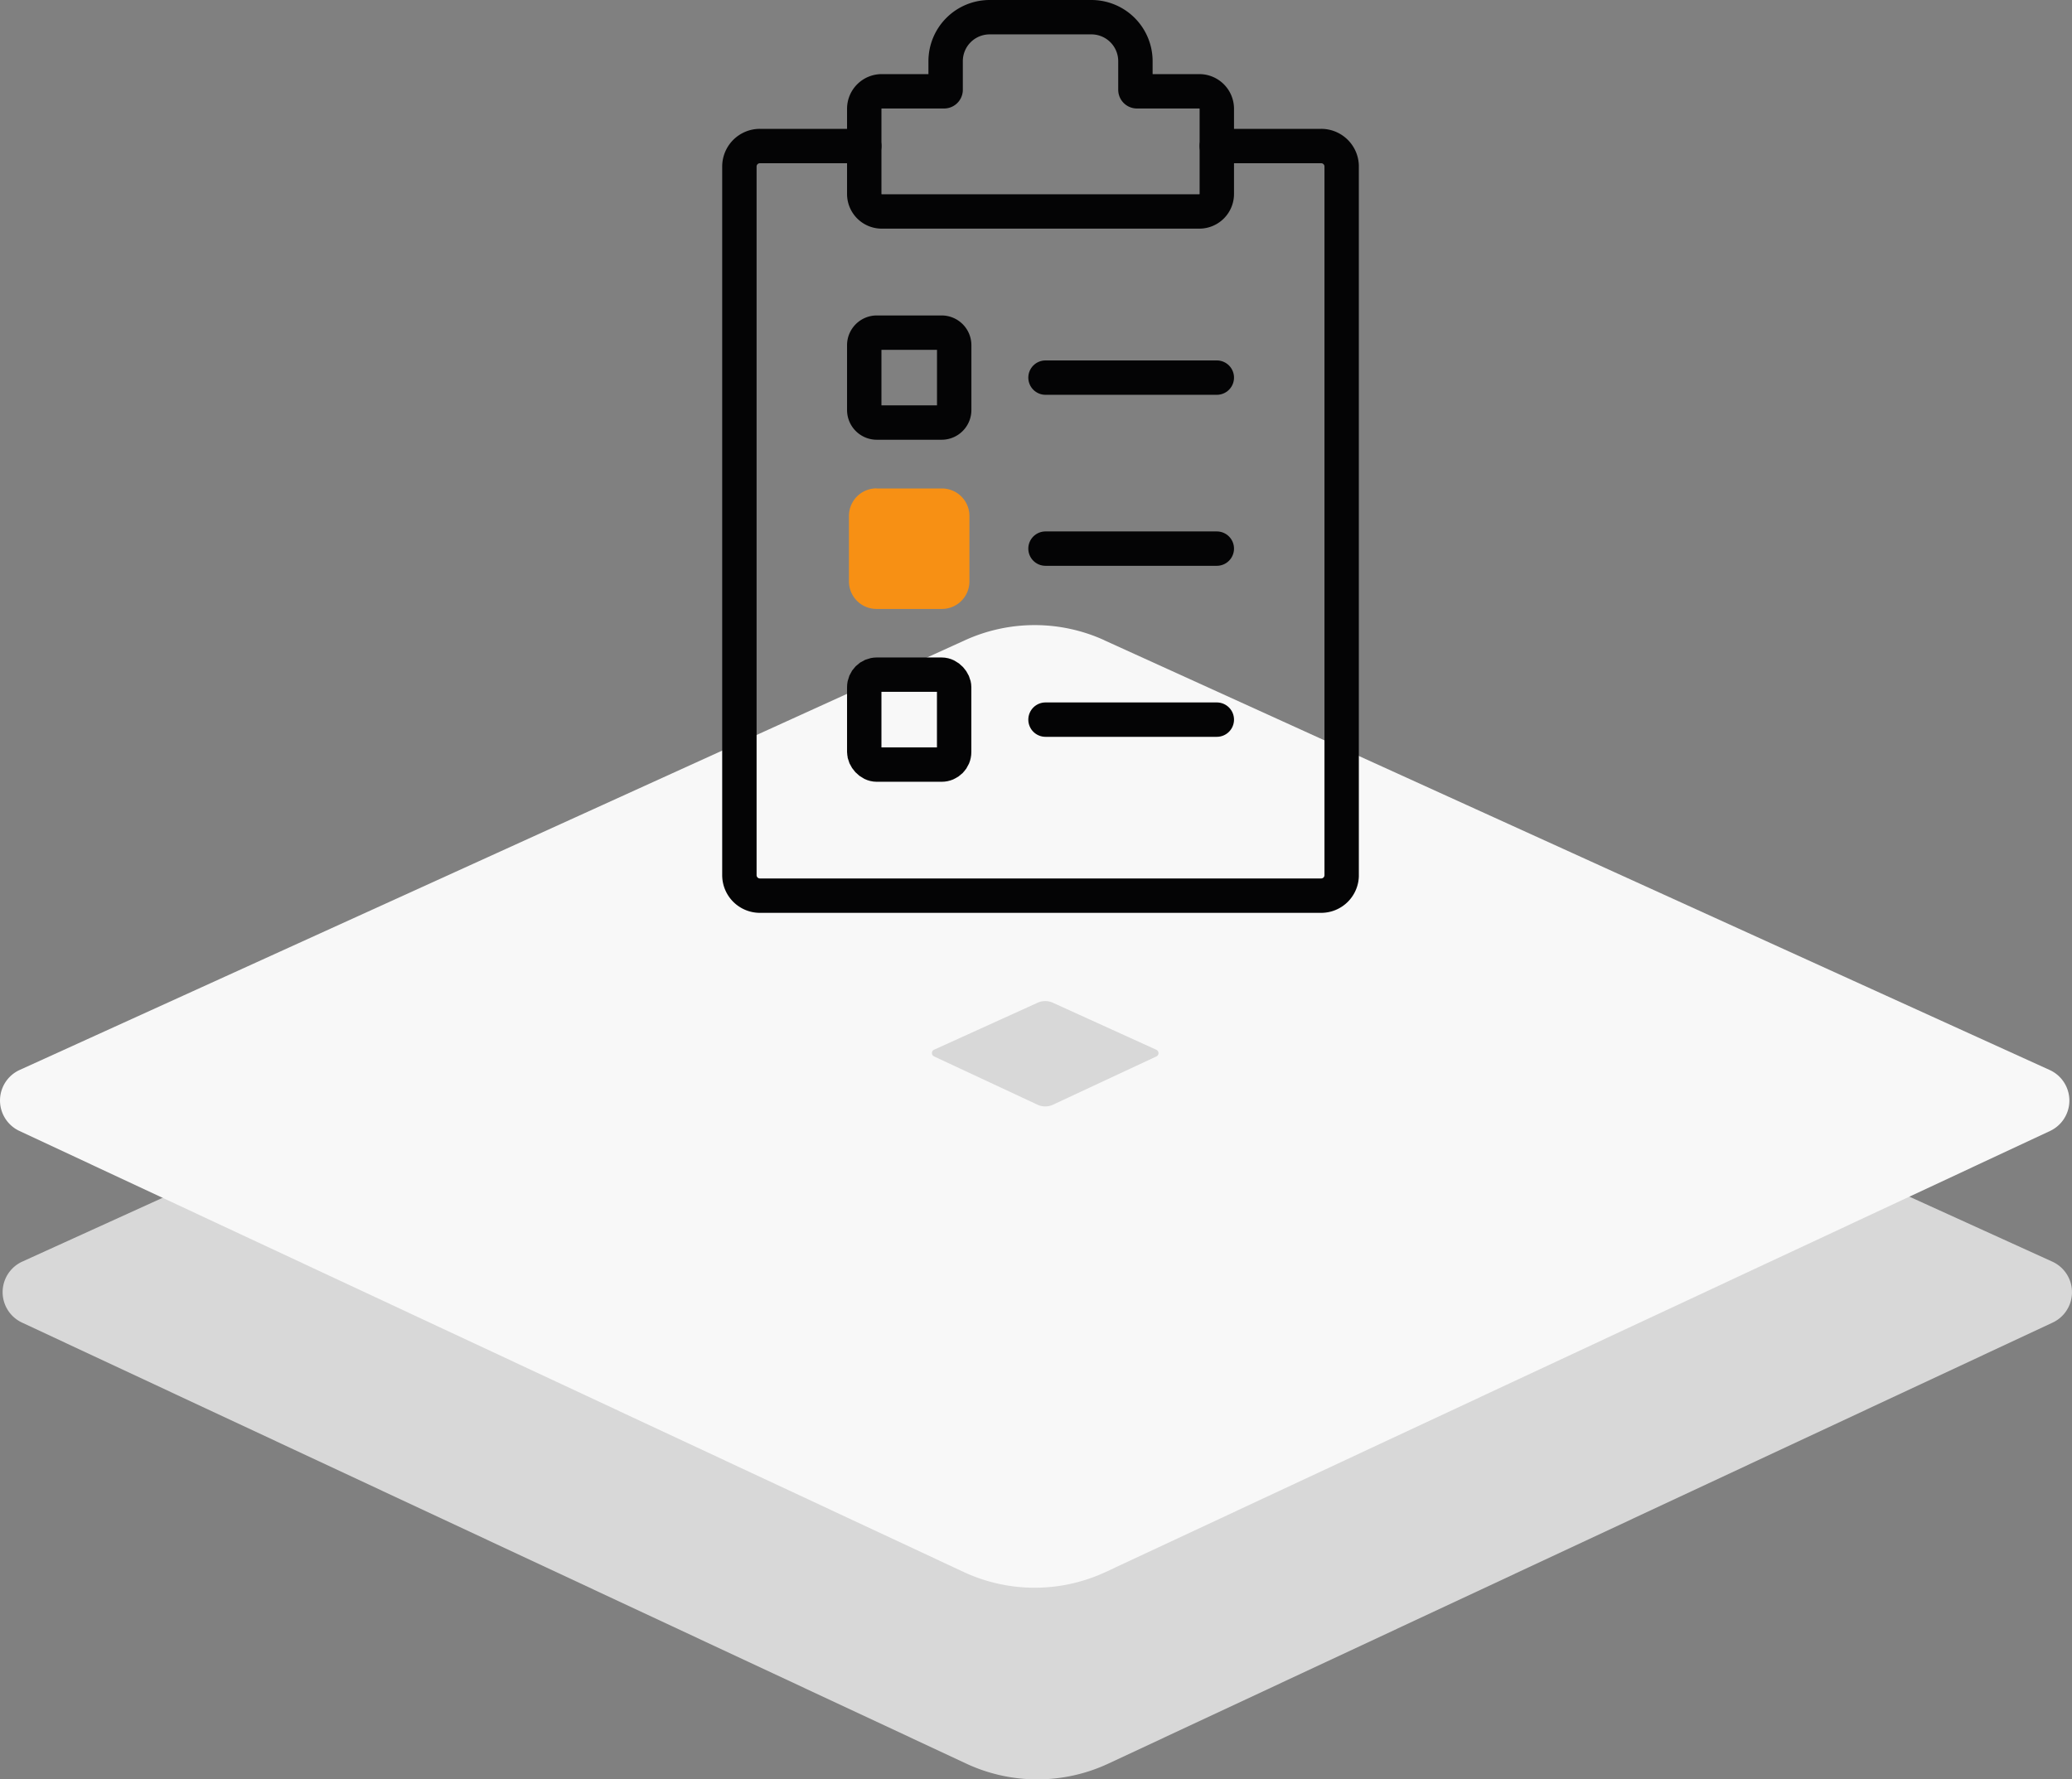
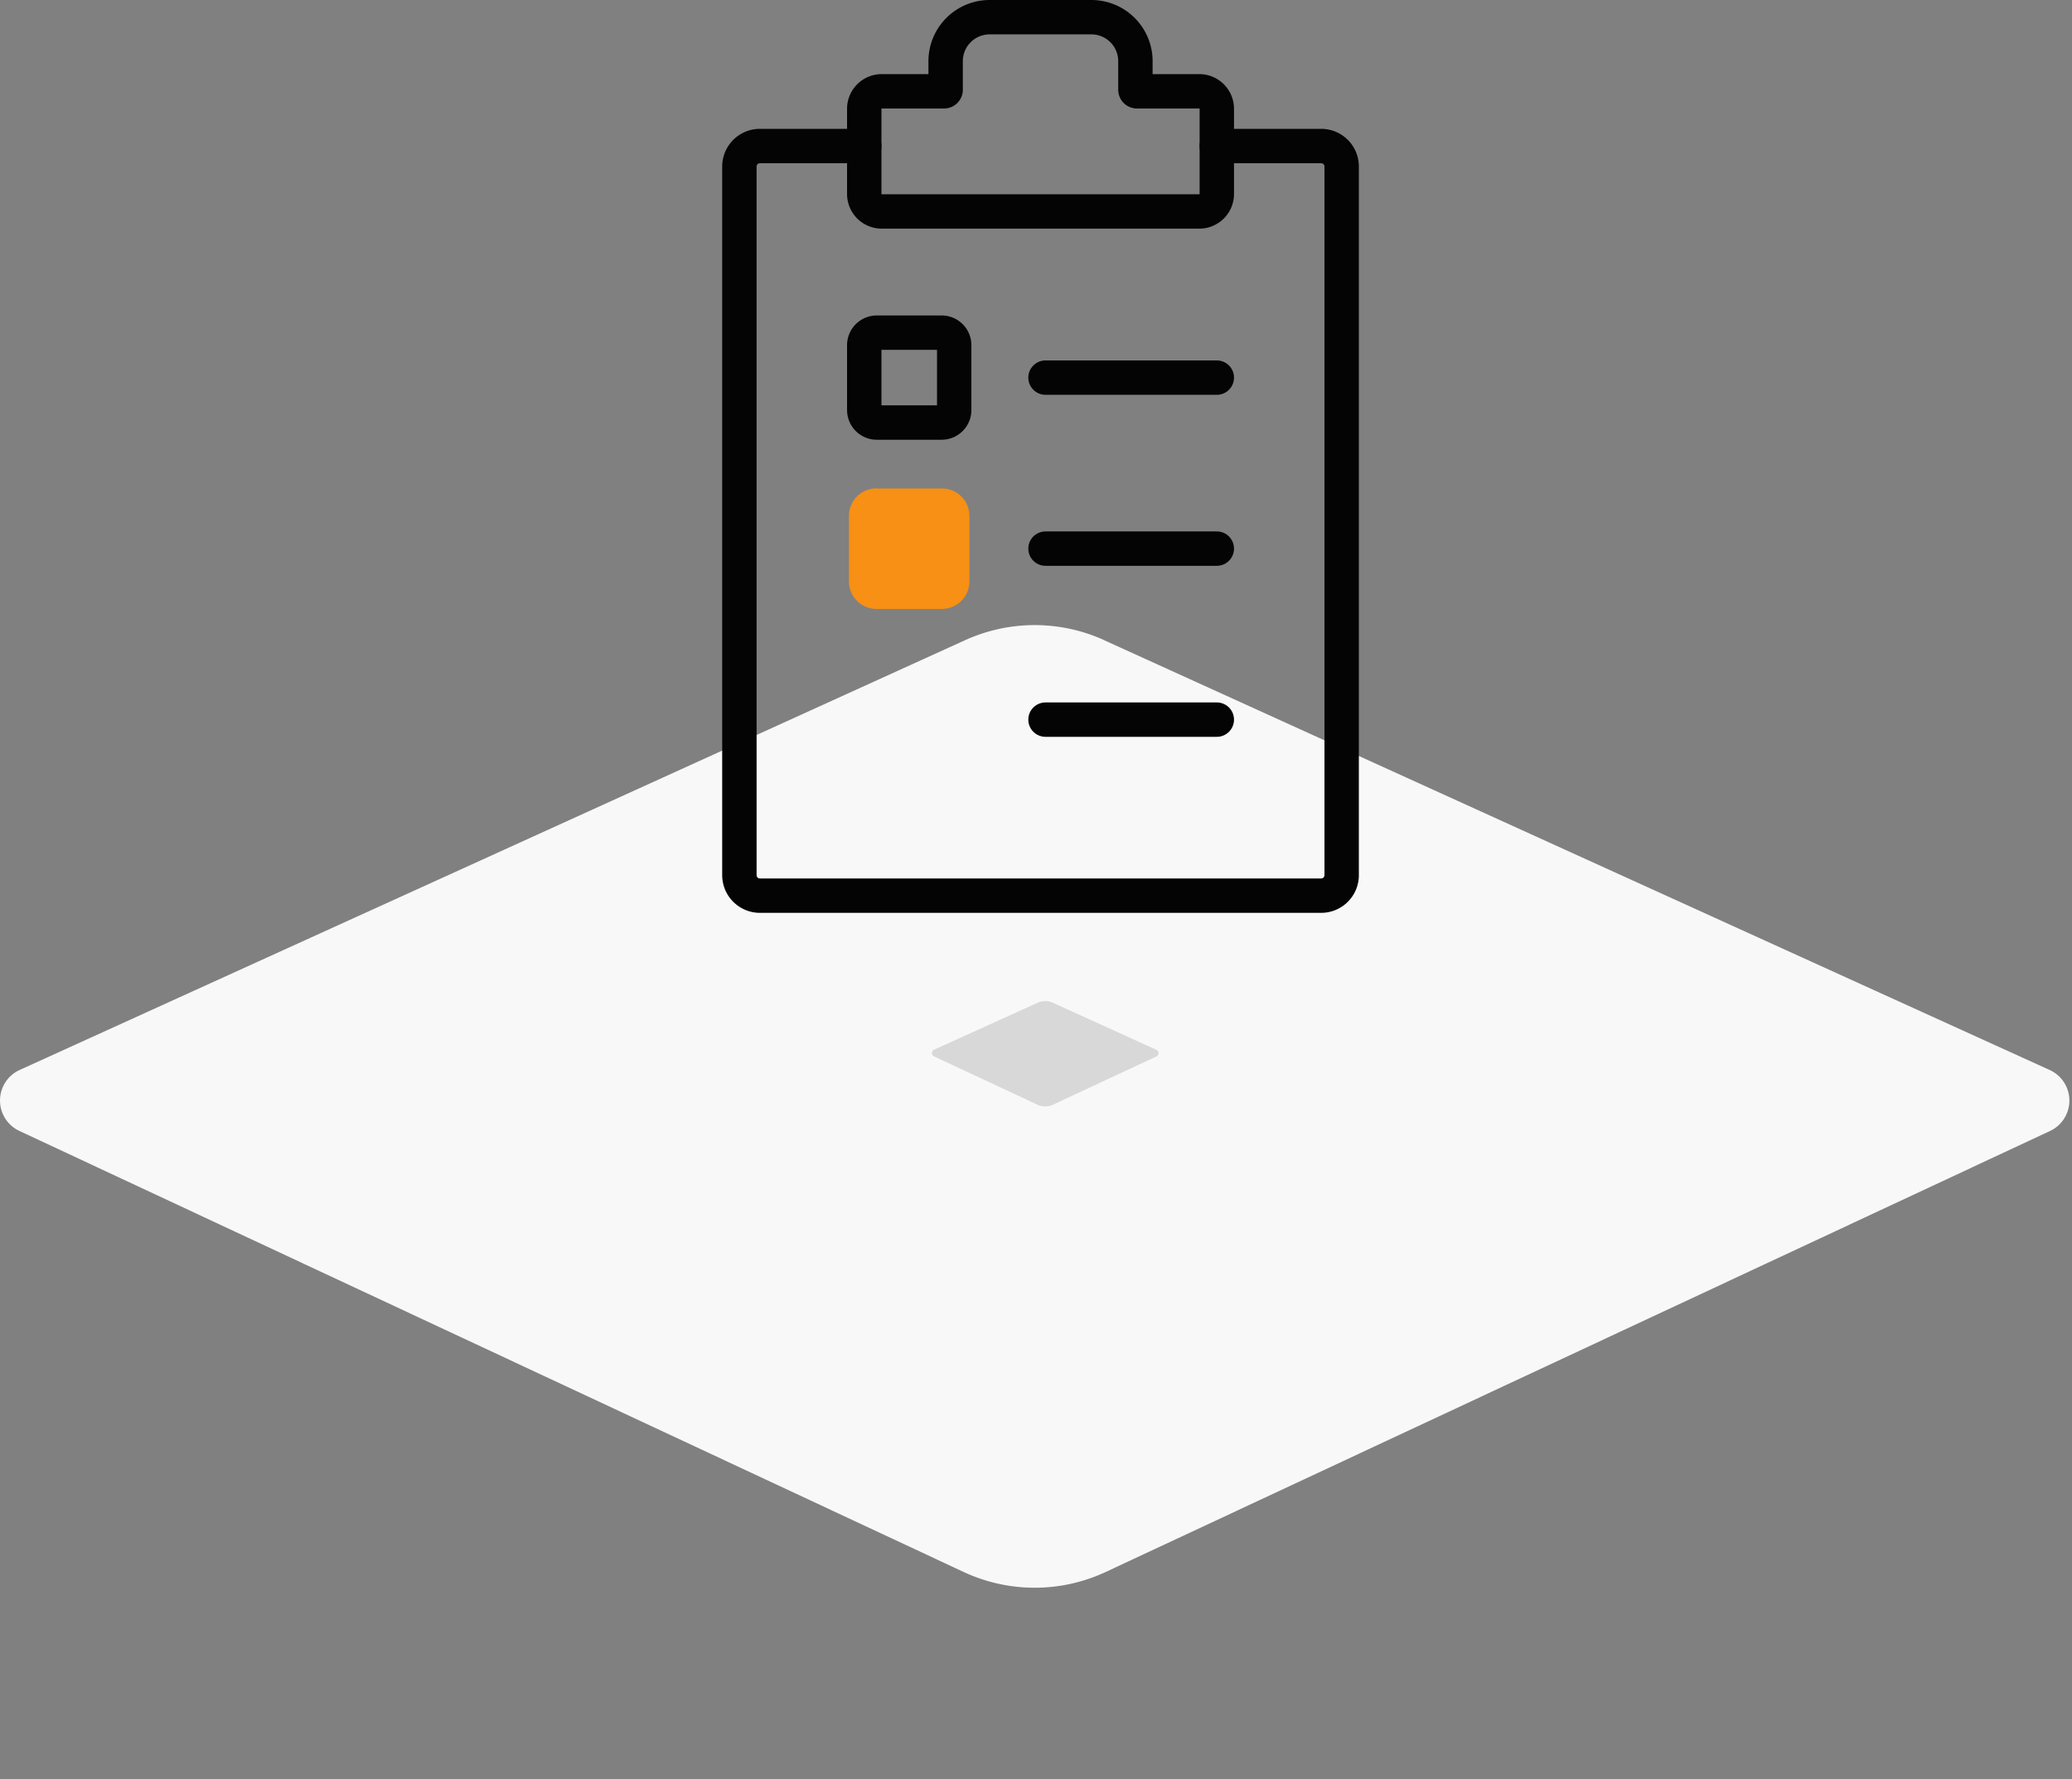
<svg xmlns="http://www.w3.org/2000/svg" id="hosting-testaccount" width="120.499" height="103.507" viewBox="0 0 120.499 103.507">
  <rect x="0" y="0" width="120.499" height="103.507" fill="#808080" stroke="none" />
  <defs>
    <clipPath id="clip-path">
      <rect id="Rechteck_662" data-name="Rechteck 662" width="37.025" height="53.1" transform="translate(0 0)" fill="none" />
    </clipPath>
  </defs>
-   <path id="Pfad_597" data-name="Pfad 597" d="M64.216,282.876l54.985,25a1.953,1.953,0,0,1,.018,3.548L64.308,337.075a9.765,9.765,0,0,1-8.27,0L1.127,311.421a1.953,1.953,0,0,1,.02-3.548l54.983-25a9.77,9.77,0,0,1,8.087,0" transform="translate(0.152 -234.487)" fill="#d8d8d8" fill-rule="evenodd" />
  <path id="Pfad_598" data-name="Pfad 598" d="M64.216.877l54.985,25a1.953,1.953,0,0,1,.018,3.548L64.308,55.075a9.769,9.769,0,0,1-8.27,0L1.127,29.421a1.953,1.953,0,0,1,.02-3.548l54.983-25a9.77,9.77,0,0,1,8.087,0" transform="translate(0 36.365)" fill="#f8f8f8" fill-rule="evenodd" />
  <path id="Pfad_599" data-name="Pfad 599" d="M7.032.1l6.021,2.737a.214.214,0,0,1,0,.388L7.042,6.031a1.07,1.07,0,0,1-.906,0L.123,3.222a.214.214,0,0,1,0-.388L6.146.1a1.07,1.07,0,0,1,.886,0" transform="translate(54.197 58.229)" fill="#d8d8d8" fill-rule="evenodd" />
  <g id="Gruppe_438" data-name="Gruppe 438" transform="translate(42 0)">
    <g id="Gruppe_437" data-name="Gruppe 437" clip-path="url(#clip-path)">
      <path id="Pfad_657" data-name="Pfad 657" d="M8.972,28.414h3.806a1.6,1.6,0,0,1,1.6,1.6v3.808a1.6,1.6,0,0,1-1.6,1.6H8.972a1.6,1.6,0,0,1-1.6-1.6V30.009a1.6,1.6,0,0,1,1.6-1.6" fill="#f79014" />
      <path id="Pfad_658" data-name="Pfad 658" d="M28.765,8.495h6.068a1.191,1.191,0,0,1,1.193,1.192V50.908A1.192,1.192,0,0,1,34.833,52.1H2.193A1.193,1.193,0,0,1,1,50.908V9.687A1.192,1.192,0,0,1,2.193,8.495H8.261" fill="none" stroke="#040405" stroke-linecap="round" stroke-width="2" />
      <path id="Rechteck_660" data-name="Rechteck 660" d="M.731,0H4.5a.731.731,0,0,1,.731.731V4.5a.73.73,0,0,1-.73.73H.73A.73.73,0,0,1,0,4.5V.731A.731.731,0,0,1,.731,0Z" transform="translate(8.261 19.35)" fill="none" stroke="#040405" stroke-linecap="round" stroke-width="2" />
      <line id="Linie_64" data-name="Linie 64" x1="9.963" transform="translate(18.802 21.966)" fill="none" stroke="#040405" stroke-linecap="round" stroke-width="2" />
      <line id="Linie_65" data-name="Linie 65" x1="9.963" transform="translate(18.802 31.913)" fill="none" stroke="#040405" stroke-linecap="round" stroke-width="2" />
-       <rect id="Rechteck_661" data-name="Rechteck 661" width="5.228" height="5.231" rx="0.73" transform="translate(8.261 39.245)" fill="none" stroke="#040405" stroke-linecap="round" stroke-width="2" />
      <line id="Linie_66" data-name="Linie 66" x1="9.963" transform="translate(18.802 41.861)" fill="none" stroke="#040405" stroke-linecap="round" stroke-width="2" />
      <path id="Pfad_659" data-name="Pfad 659" d="M27.747,5.311H24.12a.089.089,0,0,1-.089-.089V3.559A2.559,2.559,0,0,0,21.472,1H15.553a2.559,2.559,0,0,0-2.559,2.559V5.222a.089.089,0,0,1-.089.089H9.278A1.017,1.017,0,0,0,8.261,6.329v4.955A1.017,1.017,0,0,0,9.278,12.3H27.747a1.017,1.017,0,0,0,1.018-1.017V6.329A1.018,1.018,0,0,0,27.747,5.311Z" fill="none" stroke="#040405" stroke-linecap="round" stroke-width="2" />
    </g>
  </g>
</svg>